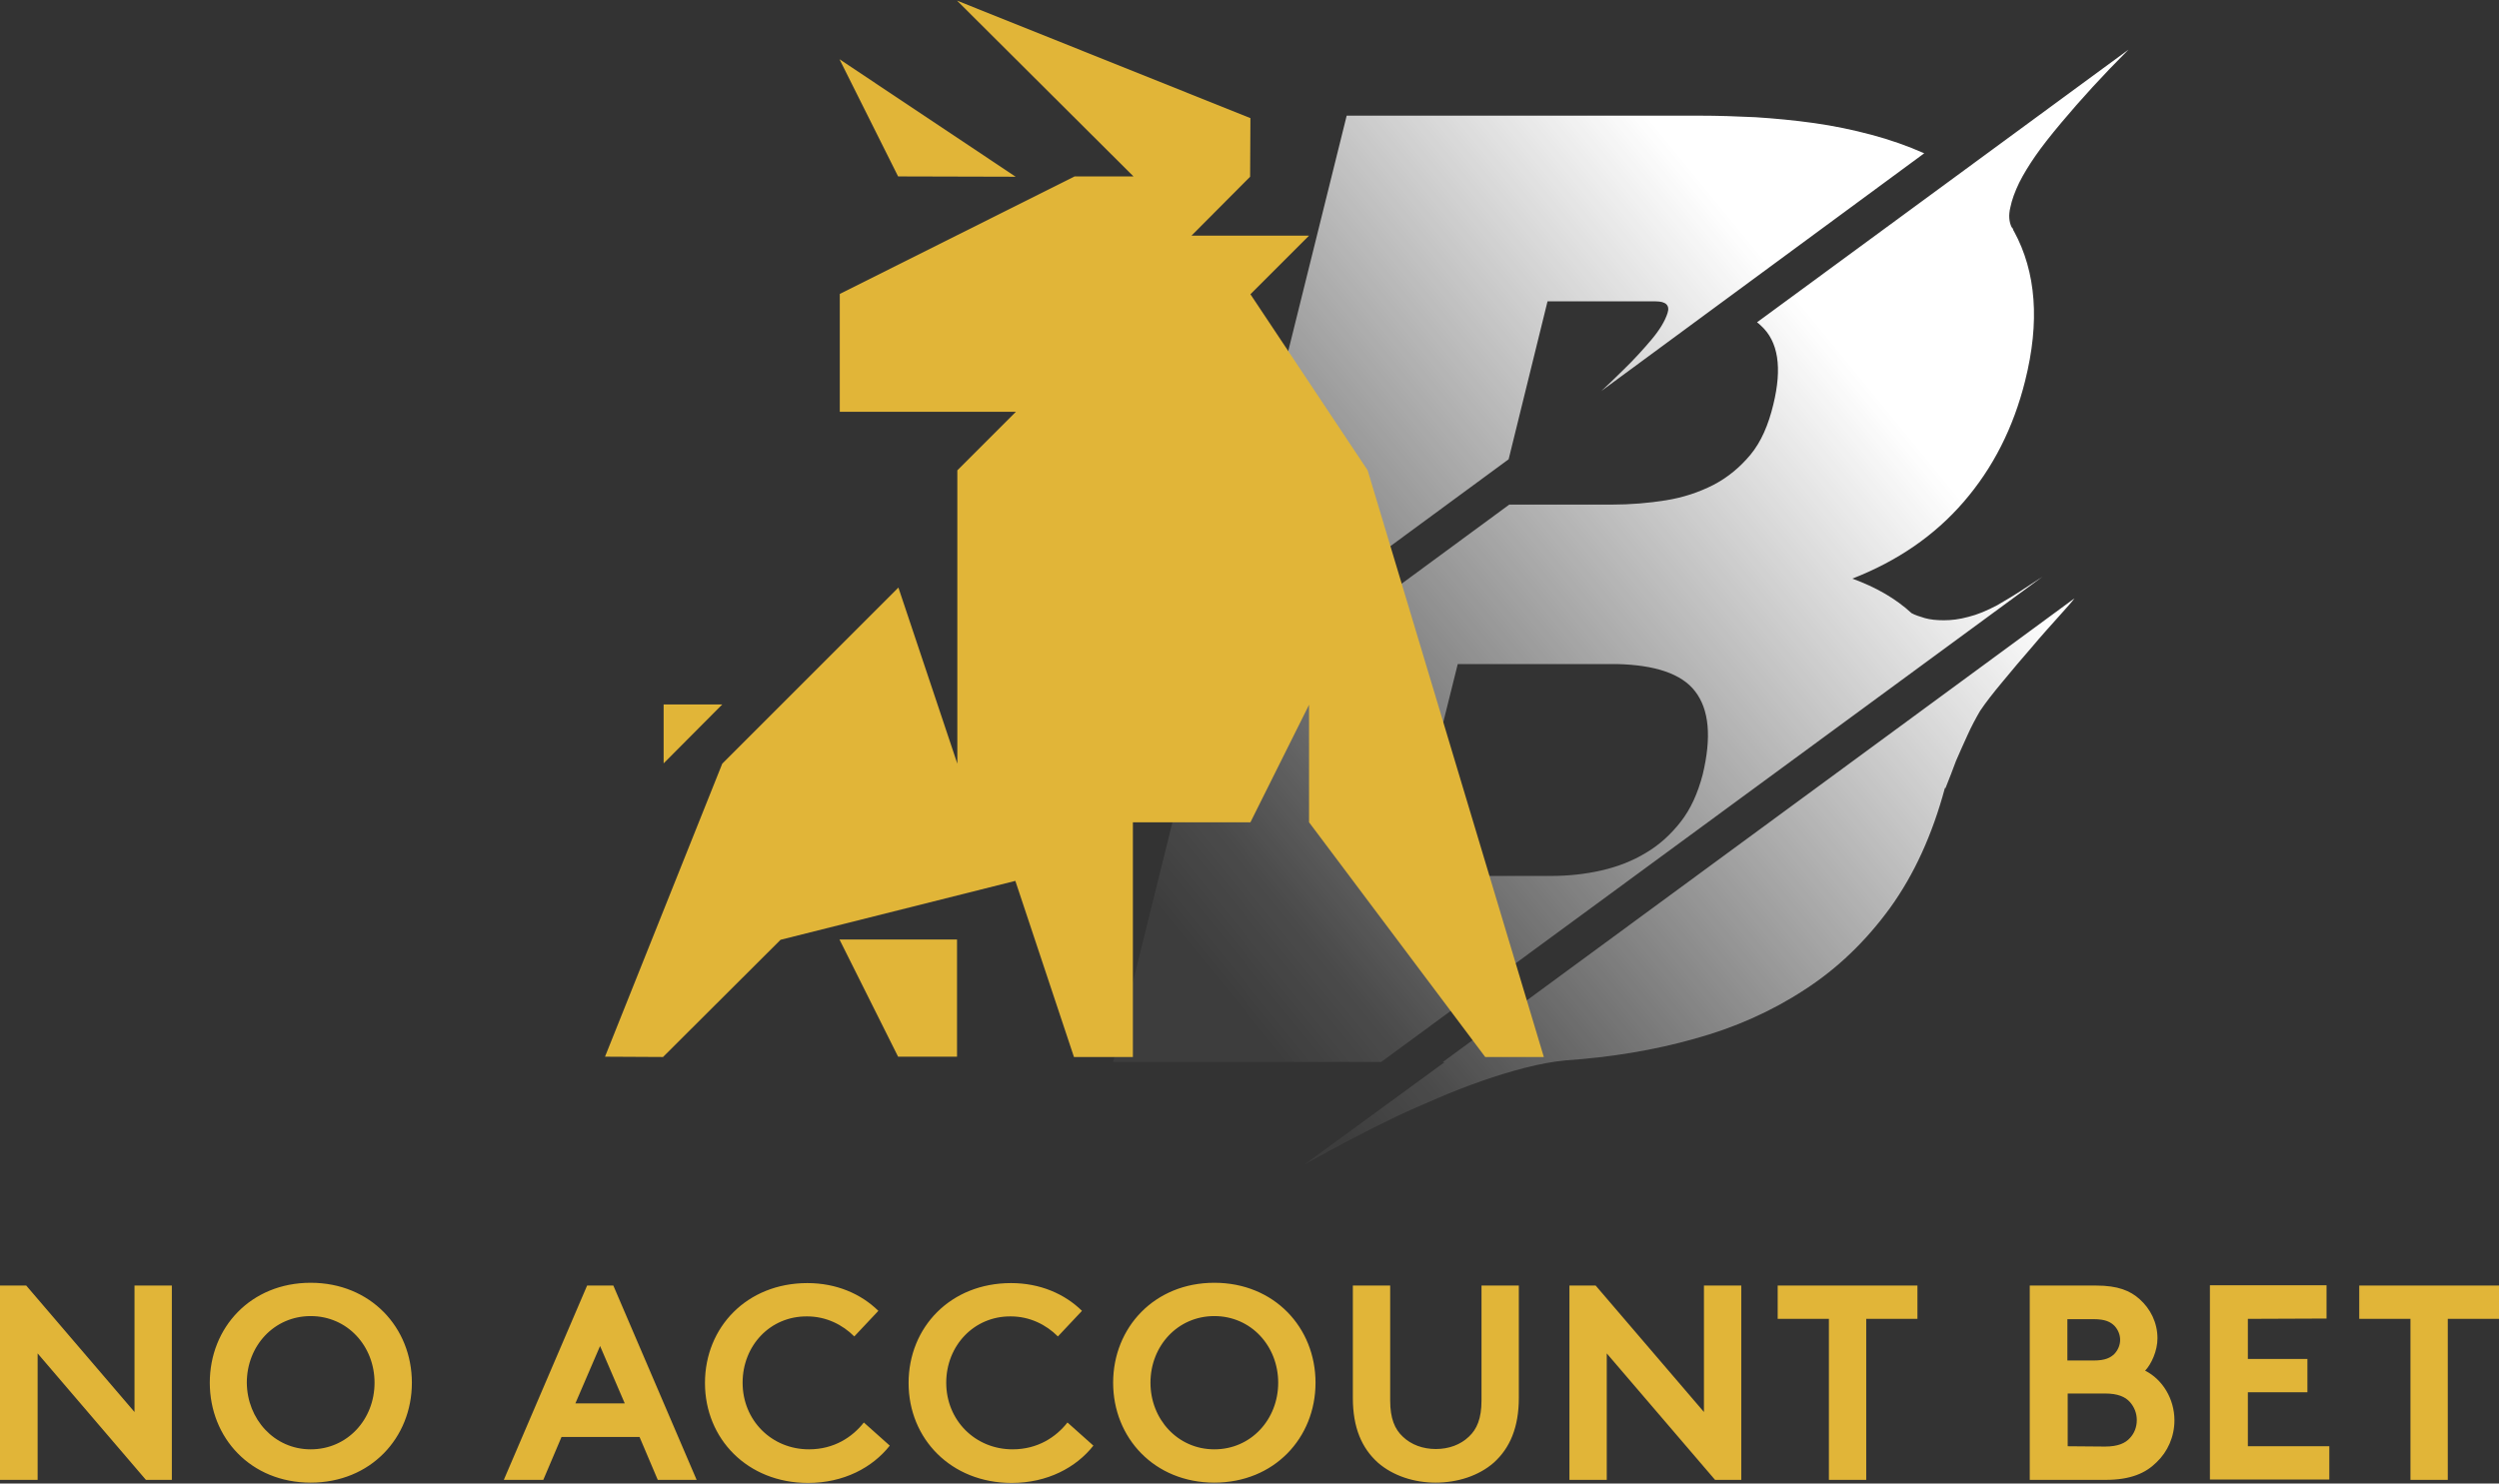
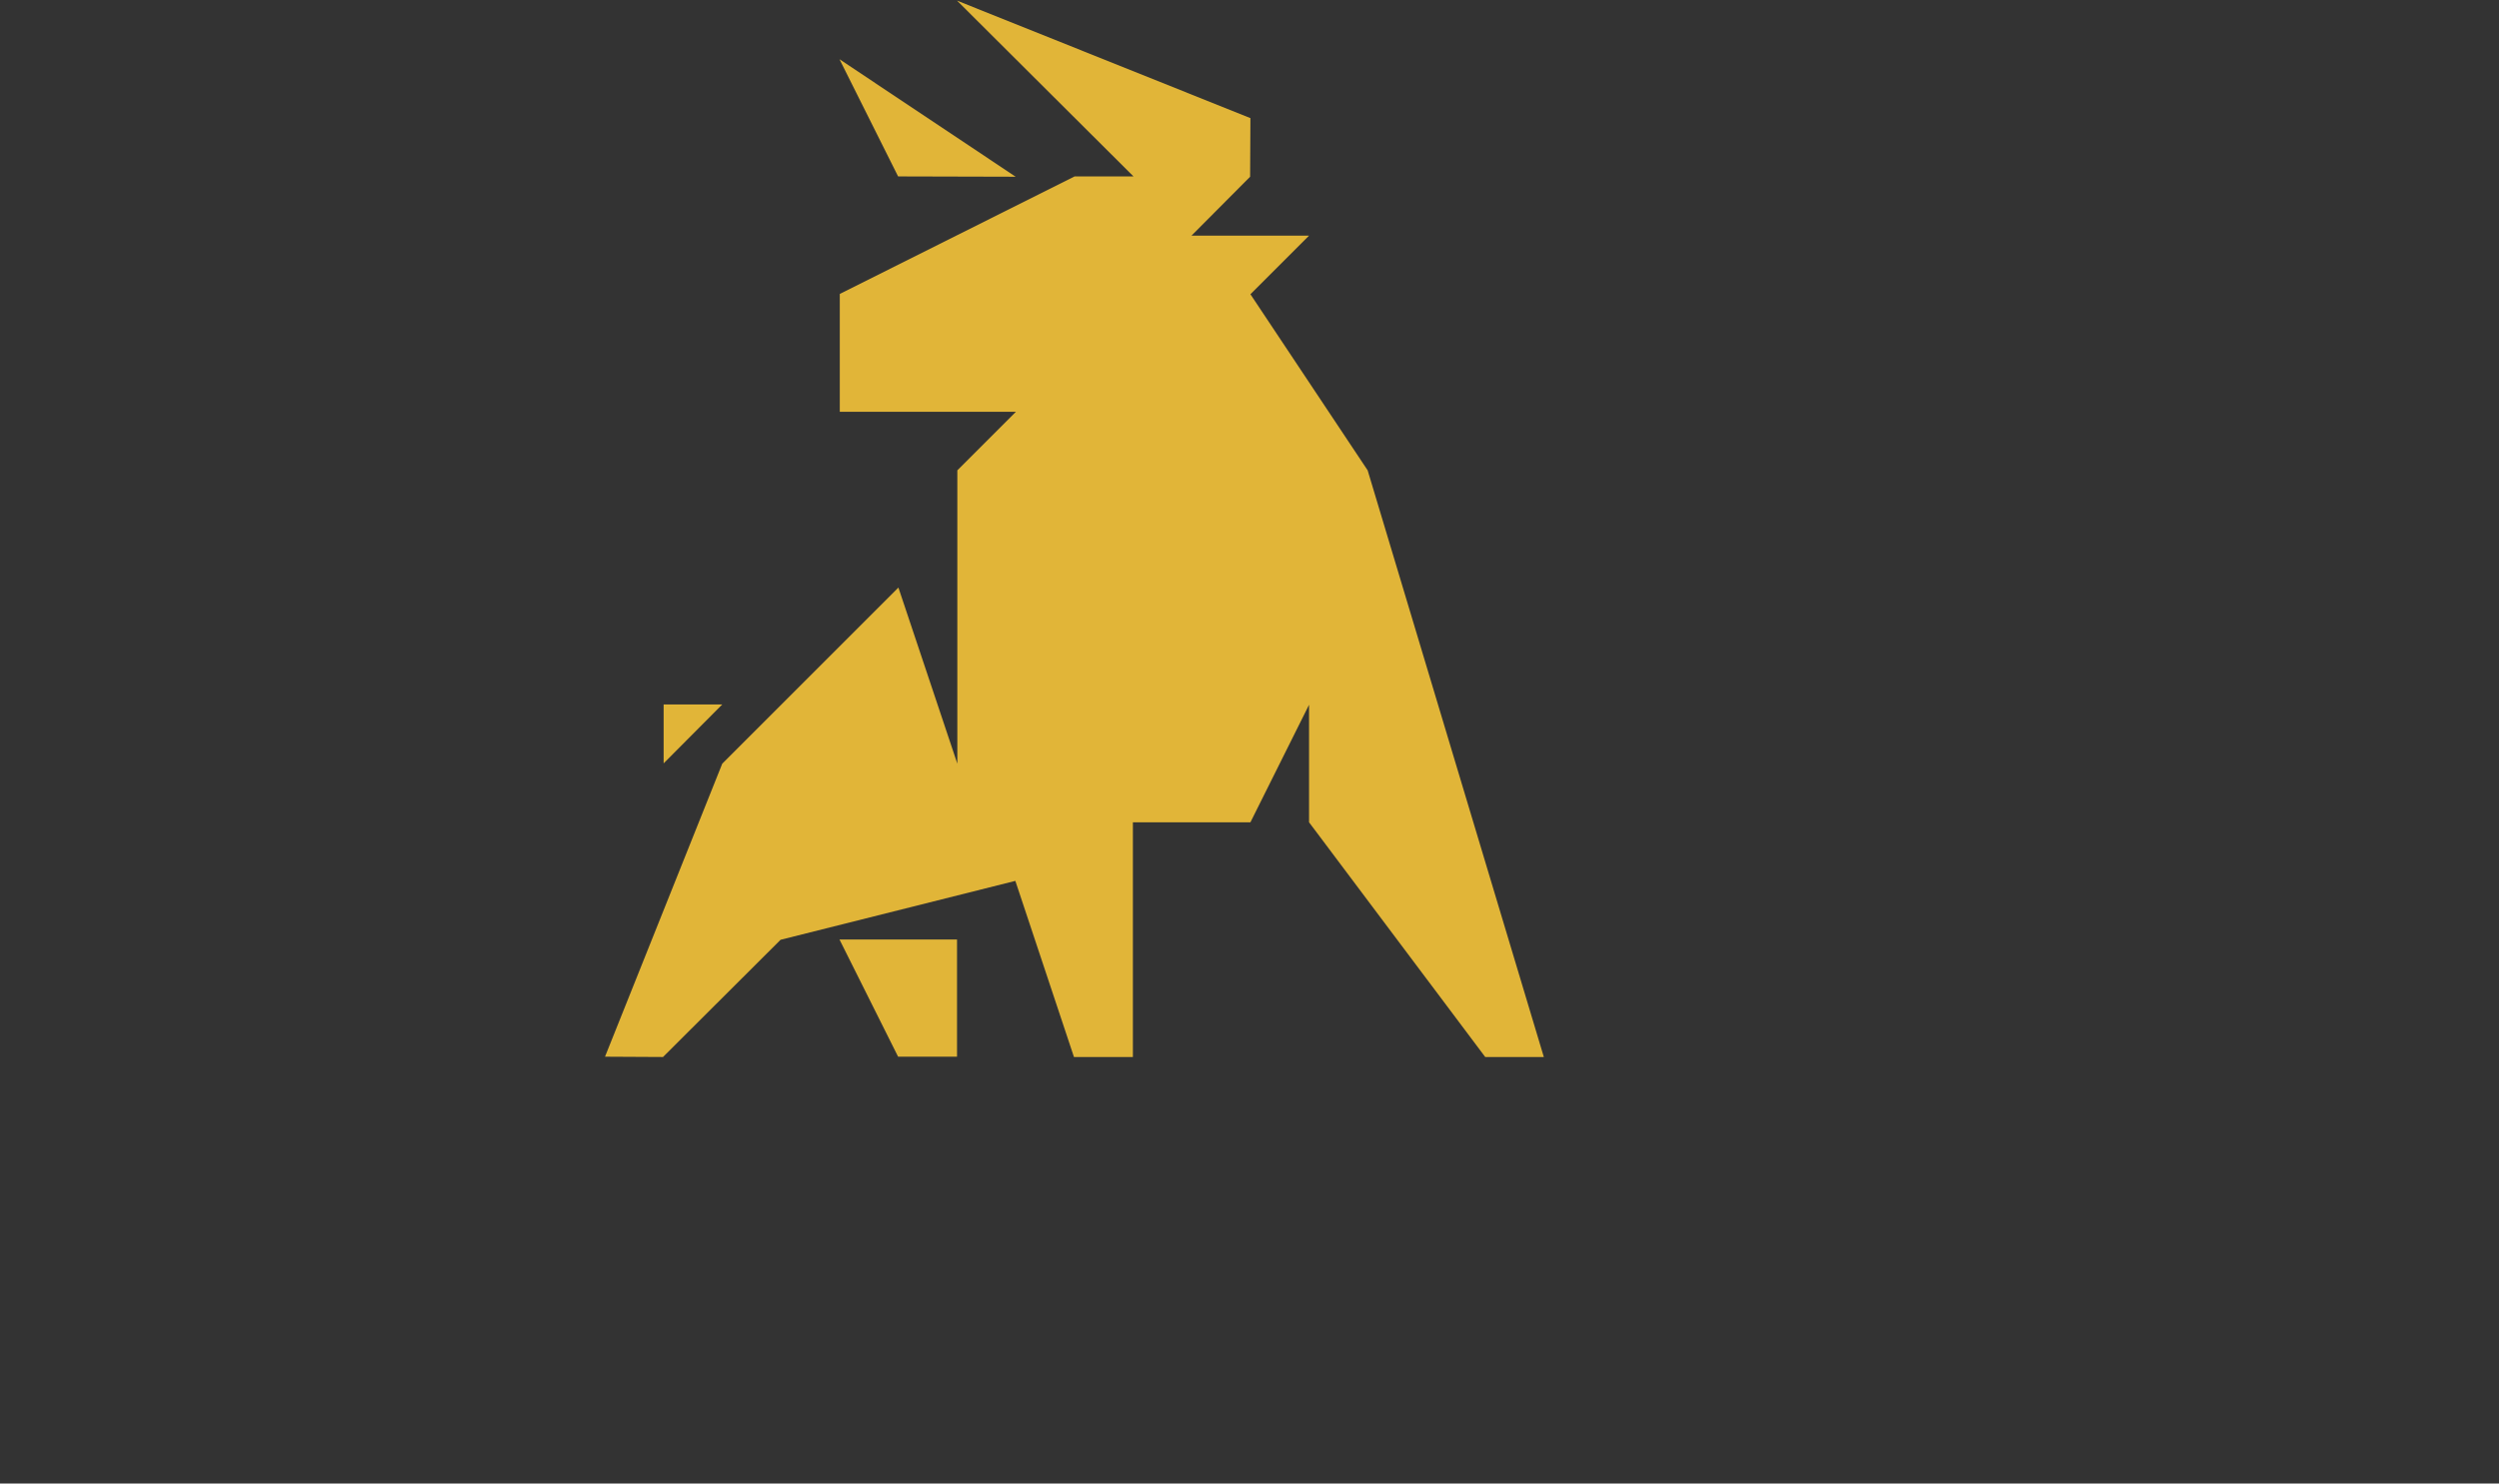
<svg xmlns="http://www.w3.org/2000/svg" version="1.1" id="Layer_1" x="0px" y="0px" viewBox="0 0 810 481" style="enable-background:new 0 0 810 481;" xml:space="preserve">
  <rect x="0" y="0" width="810" height="481" fill="#333333" stroke="none" />
  <style type="text/css">
		.st0 {
			fill: #E1B538;
		}

		.st1 {
			fill: url(#SVGID_1_);
		}
	</style>
  <g>
-     <path class="st0" d="M0,416.8h8.5l35.1,41v-41h12.1v63h-8.4l-35.1-41v41H0V416.8z M100.7,415.9c19.4,0,32.8,14.5,32.8,32.4   s-13.4,32.4-32.8,32.4S68,466.2,68,448.3S81.3,415.9,100.7,415.9z M100.7,469.9c11.9,0,20.7-9.7,20.7-21.6   c0-11.9-8.8-21.6-20.7-21.6s-20.7,9.7-20.7,21.6C80.1,460.1,88.9,469.9,100.7,469.9z M163.3,479.8l27-63h8.5l27,63h-12.6l-5.9-13.9   H182l-5.9,13.9H163.3z M186.5,455h16l-8-18.6L186.5,455z M240.7,448.3c0,12.2,9.4,21.6,21.5,21.6c8.2,0,14.1-4,17.8-8.7l8.4,7.5   c-5.6,7.1-14.9,12.1-26.5,12.1c-19.6,0-33.4-14.3-33.4-32.4s13.6-32.4,33.2-32.4c9.4,0,17.4,3.5,23,9l-7.8,8.3   c-3.8-3.8-9.1-6.5-15.3-6.5C249.6,426.7,240.7,436.3,240.7,448.3L240.7,448.3z M306.7,448.3c0,12.2,9.4,21.6,21.5,21.6   c8.2,0,14.1-4,17.8-8.7l8.4,7.5c-5.6,7.1-14.9,12.1-26.5,12.1c-19.6,0-33.4-14.3-33.4-32.4s13.6-32.4,33.2-32.4   c9.4,0,17.4,3.5,23,9l-7.8,8.3c-3.8-3.8-9.1-6.5-15.3-6.5C315.7,426.7,306.7,436.3,306.7,448.3L306.7,448.3z M393.6,415.9   c19.4,0,32.8,14.5,32.8,32.4s-13.4,32.4-32.8,32.4c-19.4,0-32.8-14.5-32.8-32.4S374.2,415.9,393.6,415.9z M393.6,469.9   c11.9,0,20.7-9.7,20.7-21.6c0-11.9-8.8-21.6-20.7-21.6c-11.9,0-20.7,9.7-20.7,21.6C372.9,460.1,381.7,469.9,393.6,469.9z    M446.6,474.2c-5.2-4.7-8.1-11.3-8.1-21v-36.4h12.1v37.3c0,5.8,1.5,9.3,4.1,11.7c2.7,2.6,6.5,4,10.7,4s8-1.4,10.7-4   c2.6-2.4,4.1-5.9,4.1-11.7v-37.3h12.1v36.4c0,9.6-2.9,16.3-8.1,21c-4.9,4.3-11.8,6.5-18.9,6.5C458.4,480.7,451.5,478.5,446.6,474.2   L446.6,474.2z M508.7,416.8h8.5l35.1,41v-41h12.1v63h-8.5l-35.1-41v41h-12.1V416.8z M621.5,416.8v10.8h-16.6v52.2h-12.1v-52.2   h-16.6v-10.8H621.5z M679.4,416.8c7.1,0,11.1,1.7,14.1,4.4c3.5,3.1,5.8,7.6,5.8,12.7c0,4.1-2,8.4-4,10.5c5.6,2.8,9.5,9.1,9.5,16.1   c0,5.3-2.2,10.2-5.8,13.6c-3.5,3.5-8.4,5.7-16.5,5.7h-24.6v-63L679.4,416.8L679.4,416.8z M670.1,441.1h8.5c3.8,0,5.5-0.9,6.8-2.2   c1.1-1.2,1.8-2.8,1.8-4.5c0-1.7-0.7-3.3-1.8-4.5c-1.3-1.3-3-2.2-6.8-2.2h-8.5V441.1L670.1,441.1z M682.3,469c4.2,0,6.6-1.1,8.1-2.8   c1.4-1.5,2.2-3.5,2.2-5.8c0-2.2-0.8-4.2-2.2-5.8c-1.5-1.7-3.9-2.8-8.1-2.8h-12.1v17.1L682.3,469L682.3,469z M728.6,427.6v13h19.3   v10.8h-19.3v17.5H755v10.8h-38.7v-63h37.8v10.8L728.6,427.6L728.6,427.6z M810,416.8v10.8h-16.6v52.2h-12.1v-52.2h-16.6v-10.8H810   L810,416.8z" />
    <linearGradient id="SVGID_1_" gradientUnits="userSpaceOnUse" x1="372.782" y1="-173.58" x2="594.292" y2="-354.815" gradientTransform="matrix(1 0 0 1 0 466)">
      <stop offset="0" style="stop-color:#FFFFFF;stop-opacity:5.000000e-02" />
      <stop offset="0.117" style="stop-color:#FFFFFF;stop-opacity:0.117" />
      <stop offset="0.243" style="stop-color:#FFFFFF;stop-opacity:0.243" />
      <stop offset="0.371" style="stop-color:#FFFFFF;stop-opacity:0.371" />
      <stop offset="0.498" style="stop-color:#FFFFFF;stop-opacity:0.498" />
      <stop offset="0.625" style="stop-color:#FFFFFF;stop-opacity:0.625" />
      <stop offset="0.751" style="stop-color:#FFFFFF;stop-opacity:0.751" />
      <stop offset="0.876" style="stop-color:#FFFFFF;stop-opacity:0.876" />
      <stop offset="1" style="stop-color:#FFFFFF" />
    </linearGradient>
-     <path class="st1" d="M489,148.9l-168.7,124c2.8-2.5,6.7-6.1,11.6-10.7s10.3-10,16-16.1c5.8-6.1,11.7-12.7,17.9-19.9   c6.2-7.2,12-14.5,17.4-22.1c5.4-7.6,10.2-15.2,14.4-23c4.2-7.7,7.2-15.2,8.8-22.3l30.1-121.3H551c5.8,0,11.8,0.2,18,0.5   c6.2,0.4,12.6,1,19,1.9c6.4,0.9,12.6,2.2,18.6,3.8c6,1.6,11.7,3.6,17.1,6L519,126.8c1.5-1.4,4-3.7,7.3-7c3.3-3.2,6.3-6.5,9-9.7   c2.7-3.2,4.4-6.1,5.2-8.6c0.8-2.5-0.5-3.8-3.9-3.8h-35L489,148.9z M662,187L447.7,344.3h-86.9l26.1-105.5l102.3-75.2h33.1   c6.2,0,12.1-0.5,17.7-1.4c5.6-0.9,10.7-2.6,15.4-5c4.6-2.4,8.6-5.7,12-9.8s5.8-9.6,7.4-16.3c2.9-11.9,1.6-20.4-4-25.5   c-0.6-0.6-1-0.9-1.3-1.1l120.4-88.4c-8.3,8.3-15.5,16.2-21.7,23.6c-3.7,4.4-6.5,8-8.5,10.9s-3.8,5.8-5.2,8.6   c-1.4,2.9-2.4,5.6-2.9,8.1c-0.6,2.5-0.4,4.6,0.4,6.3c0.3,0.3,0.5,0.6,0.5,0.8c0.1,0.3,0.2,0.5,0.3,0.6c7.2,13.2,8.4,29.4,3.6,48.5   c-3.8,15.2-10.4,28.2-19.9,39.2c-9.5,11-21.5,19.2-36.1,24.9c7.7,2.8,14.1,6.5,19.2,11.2c1.1,0.6,2.6,1.1,4.3,1.6   c1.8,0.5,3.8,0.7,6.2,0.7c2.4,0,5-0.3,7.9-1.1c2.9-0.7,6-2,9.4-3.8c2.9-1.7,5.8-3.4,8.5-5.2C658.6,189.2,660.6,187.9,662,187z    M467.7,344.3L672.4,194c-0.8,1.1-2.6,3.1-5.2,6c-2.6,2.9-5.5,6.1-8.6,9.8c-3.2,3.7-6.3,7.3-9.4,11.1c-3.1,3.7-5.6,6.9-7.4,9.6   c-1.4,2.4-2.8,5-4.1,7.9c-1.3,2.9-2.6,5.7-3.7,8.3c-1.1,2.9-2.2,5.9-3.4,8.8h-0.2c-4.1,15.2-10,28.1-17.8,38.9   c-7.8,10.7-17,19.6-27.7,26.5c-10.7,7-22.6,12.3-35.7,15.9c-13.1,3.7-27.1,6-41.8,7c-4.1,0.4-8.4,1.2-13.1,2.4   c-4.6,1.2-9.3,2.6-14.1,4.3c-4.8,1.7-9.5,3.5-14.1,5.5c-4.6,2-9.1,3.9-13.3,5.9c-10,4.8-19.9,10-29.9,15.6l45.3-33.1H467.7   L467.7,344.3z M524.1,215.3h-51.6l-17.1,68.7h47.2c5.8,0,11.3-0.6,16.5-1.8c5.3-1.2,10.1-3.1,14.4-5.7c4.4-2.6,8.1-6,11.3-10.1   c3.2-4.1,5.5-9.2,7.1-15.3c2.9-12.1,2.1-21.1-2.5-27C545.1,218.5,536.6,215.6,524.1,215.3L524.1,215.3z" />
    <g>
      <path class="st0" d="M196.1,342.6l38-95l57.1-57.1l19.1,57.1v-95.1l19-19h-57.1V95.3l76.1-38.1h19.1L310.2,0.2l95.1,38.1l-0.1,19    l-19,19.1h38.1l-19,19l38,57.1l57.1,190.2h-19l-57.1-76.1v-38.1l-19,38.1h-38.1v76.1h-19.1l-19-57.1l-76.1,19.1l-38.1,38    L196.1,342.6z" />
      <path class="st0" d="M310.2,304.6v38h-19.1l-19-38H310.2z M215.1,247.5v-19.1h19L215.1,247.5z M329.2,57.3l-38.1-0.1l-19-38    L329.2,57.3z" />
    </g>
  </g>
</svg>